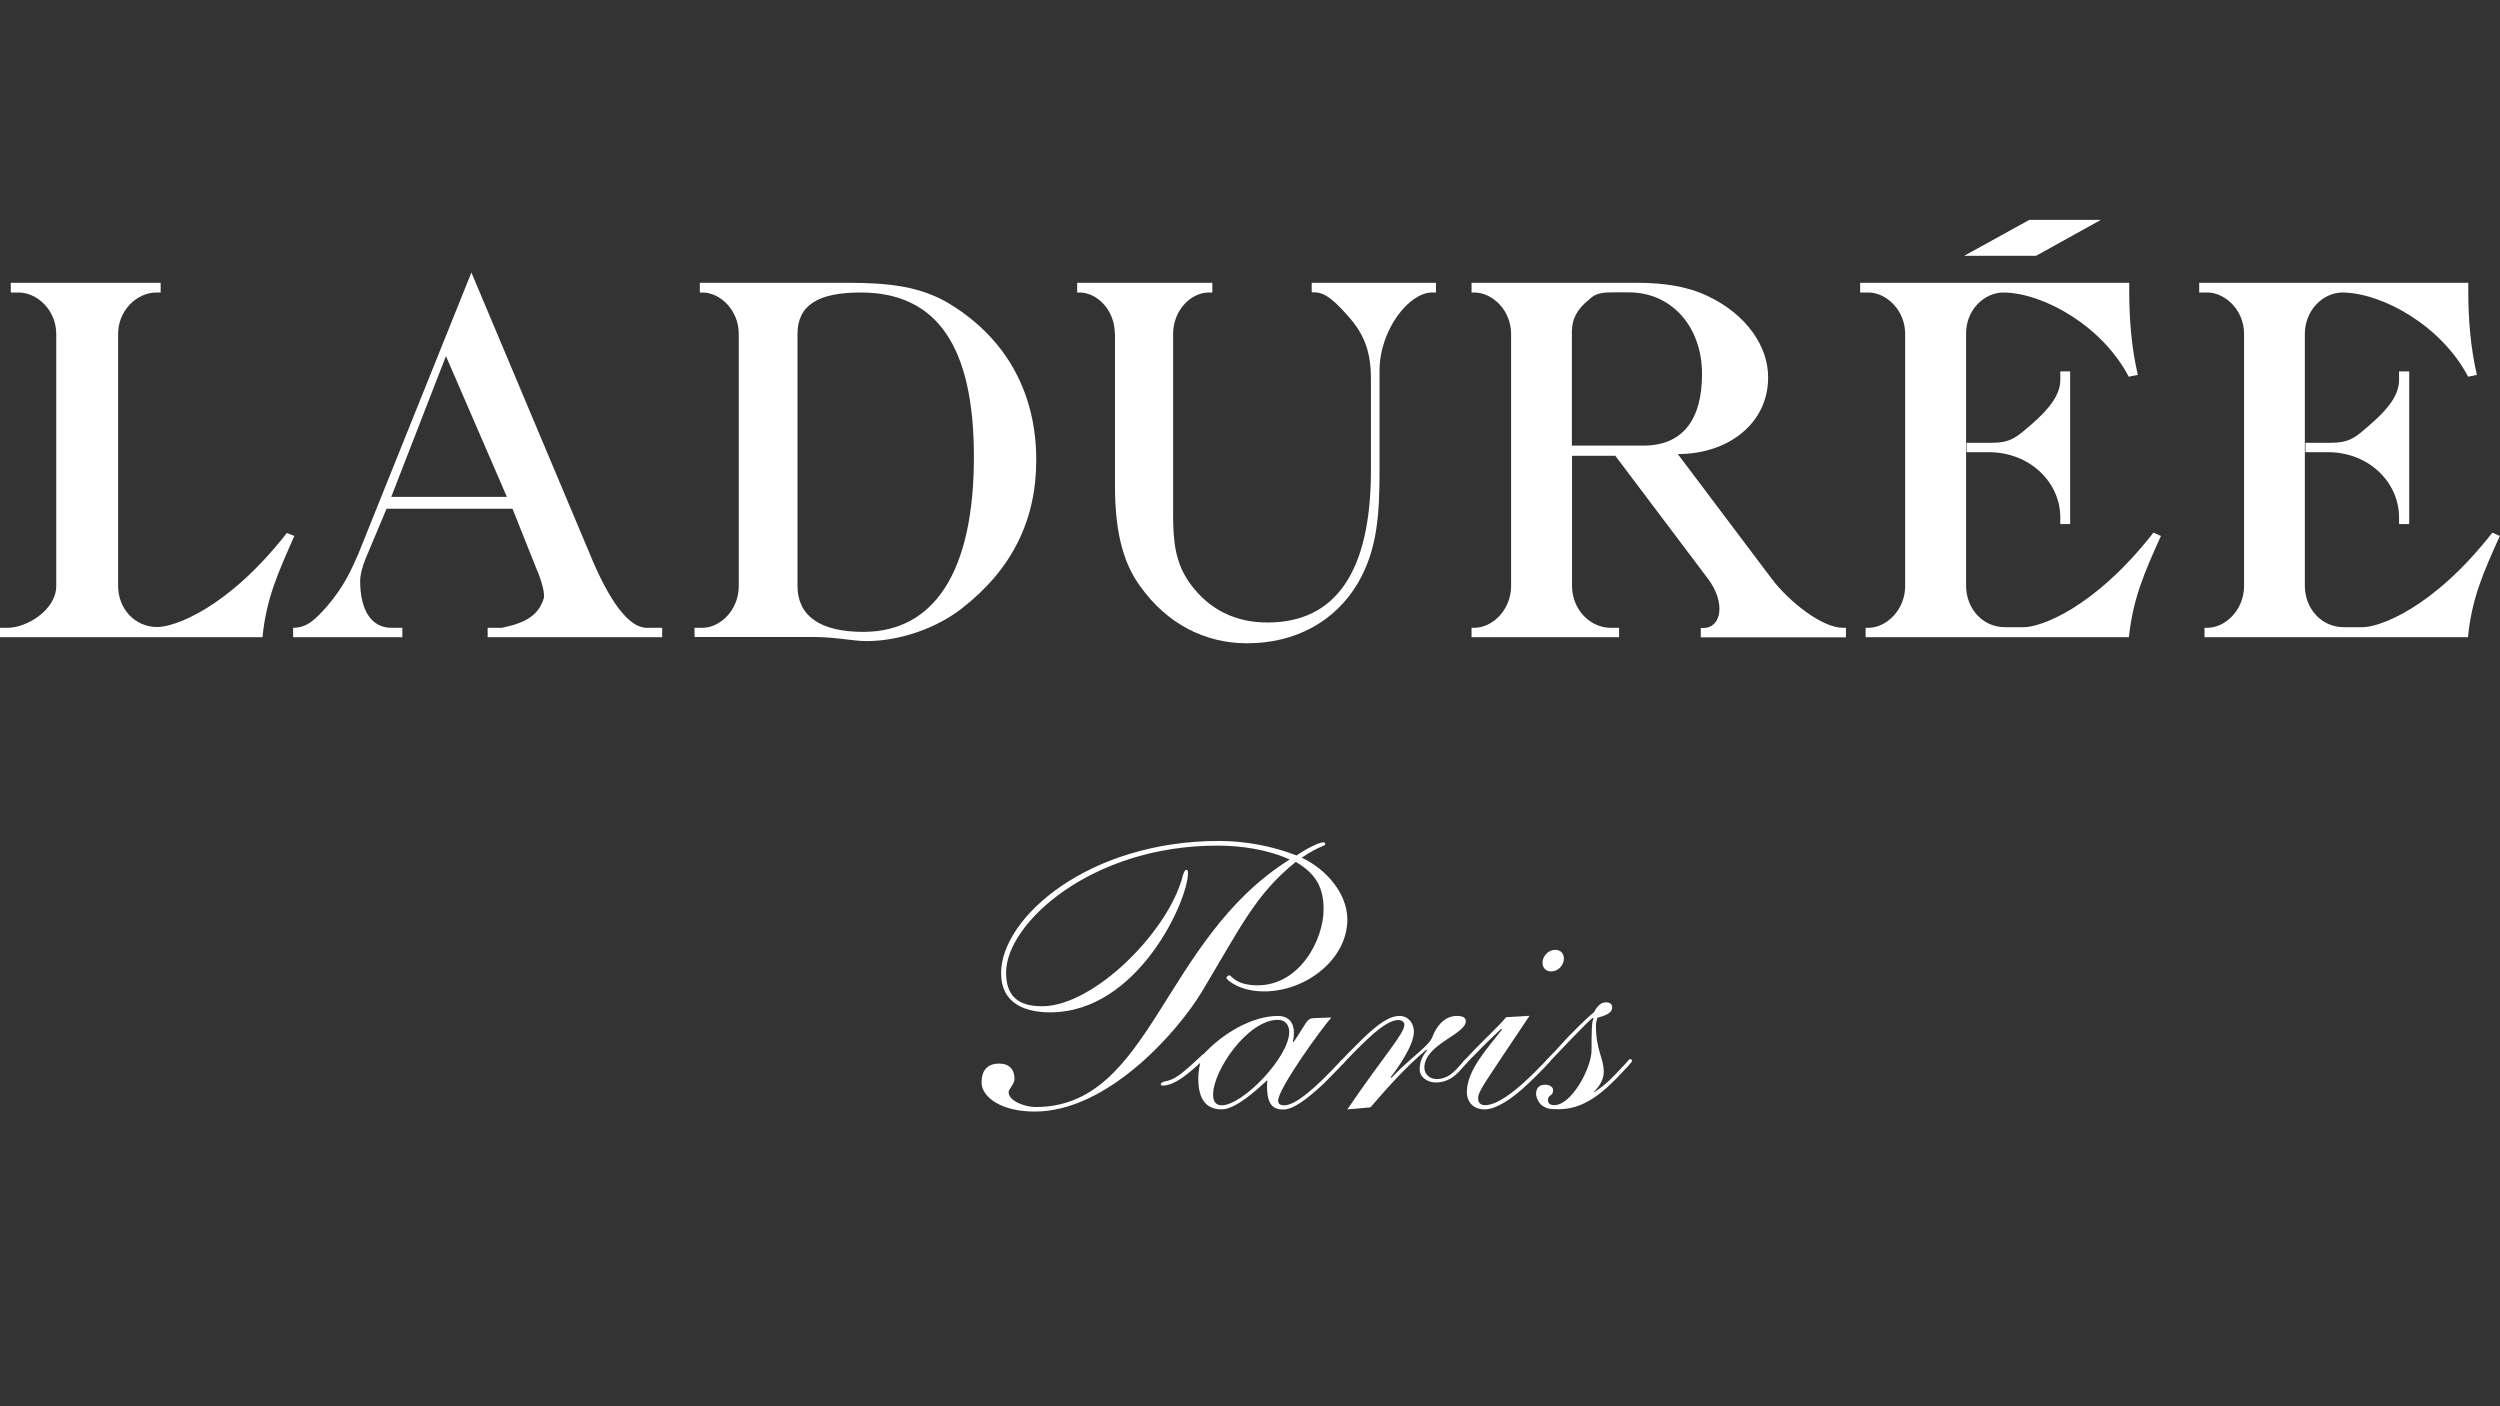
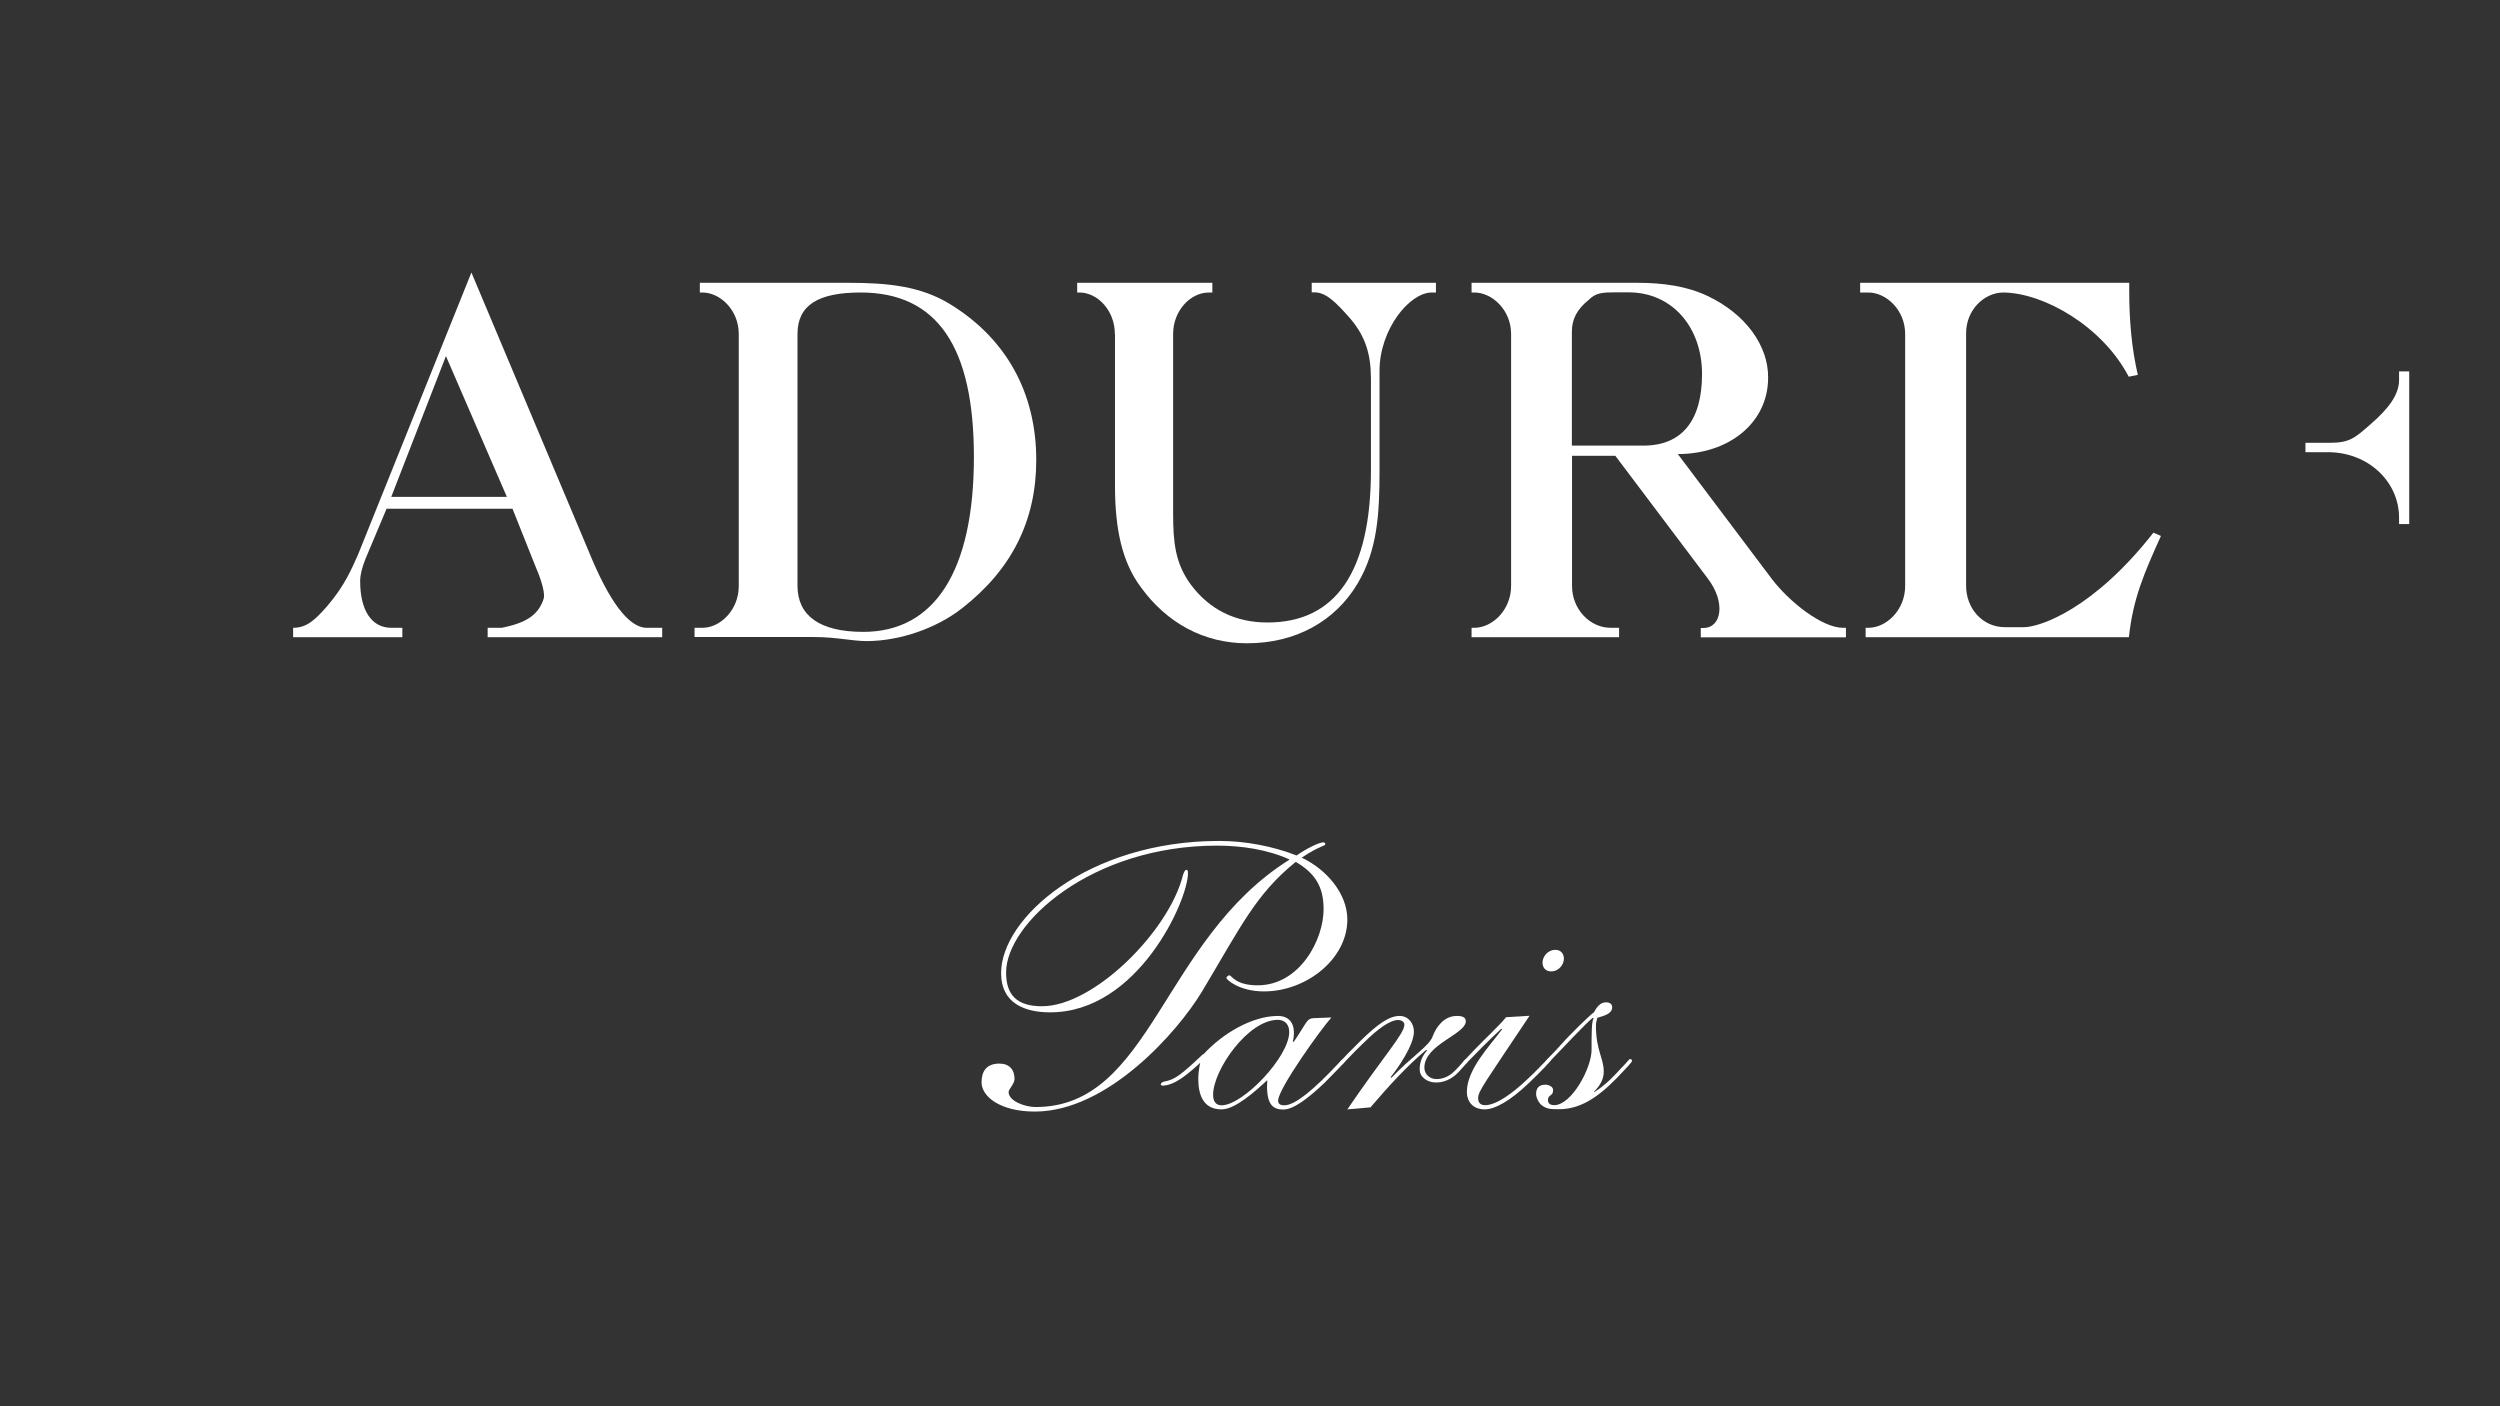
<svg xmlns="http://www.w3.org/2000/svg" version="1.1" id="Layer_1" x="0px" y="0px" viewBox="0 0 1600 900" style="enable-background:new 0 0 1600 900;" xml:space="preserve">
  <rect x="0" y="0" width="1600" height="900" fill="#333333" stroke="none" />
  <style type="text/css">
	.st0{fill-rule:evenodd;clip-rule:evenodd;fill:#FFFFFF;}
	.st1{fill:#FFFFFF;}
</style>
  <g>
    <g>
-       <path class="st0" d="M100.7,401.3c10.6,0,44.8-11.5,82.9-60.2l4.8,1.9c-10.6,23.9-18,40.2-20.4,64.8H0v-6h5c12,0,31-11.4,31-26.8    V213.7c0-15.2-12.2-26.5-24.1-26.5h-5V181h95.9v6.2h-2.6c-12.8,0-24.6,11.6-24.6,26.5v161.3C75.6,389.3,86,401.3,100.7,401.3z" />
      <path class="st0" d="M324.4,318l-39-90.1L250.4,318H324.4z M187.6,401.8c8.7,0,14-5,21.9-14c11.3-13.2,15.7-24.1,19.7-33    l72.5-180.4l75.1,178.5c13.2,32.5,25.8,48.9,37.1,48.9h9.9v6H312.1v-6h9.1c14.9-3.1,23.3-7.7,26.8-18.8c1.2-5-3.8-17.1-5-19.8    l-15-37.6h-80.6l-13.5,32.1c-2.2,5.5-3.4,10.3-3.4,14.2c0,18.3,7,29.9,20,29.9h7v6h-69.9V401.8z" />
      <path class="st0" d="M552.5,404.4c45.5,0,70.8-38.7,70.8-112c0-70.4-23.4-105.2-72.5-105.2c-27,0-40.4,8-40.4,26.5v161.4    C510.5,394.1,524.7,404.4,552.5,404.4z M444.5,407.8v-6h5c11.5,0,23.3-11.4,23.3-26.7V213.7c0-15.2-11.8-26.5-23.3-26.5h-1.6V181    h95.4c25,0,46,2.2,64.5,13.5c36.2,22.1,55.4,56.9,55.4,99.9c0,38.8-15.7,70.1-47.5,94.9c-16.2,12.7-39.7,21-61.2,21    c-8.9,0-19.3-2.6-33.3-2.6H444.5z" />
      <path class="st0" d="M713.5,213.7c0-15.2-11.3-26.5-22.6-26.5h-1.5V181h86.5v6.2h-2.2c-11.8,0-22.9,11.6-22.9,26.5v114.9    c0,18,1.2,31.8,11.3,45.5c12,16.1,28.6,24.3,49.1,24.3c43.8,0,66.2-32.7,66.2-97.5v-58.5c0-15.7-3.6-27-12.8-38    c-9.9-11.4-16.1-17.3-23.4-17.3h-1.7V181h79.5v6.2h-2.6c-14.5,0-33.5,23.8-33.5,50.1v63.1c0,28.2-1.2,51.3-14,73    c-14.5,24.4-39.9,38.3-70.8,38.3c-27.4,0-51.3-12.8-68.1-36.1c-11.8-15.9-16.4-36.9-16.4-64.5V213.7z" />
-       <path class="st0" d="M1499.2,187.2c26,0.3,63.6,21.7,80.4,53.9l5.6-1.2c-3.9-16.8-5.5-34.7-5.5-53.7V181h-172.2v6.2h5.1    c11.6,0,23.6,11.3,23.6,26.5v161.3c0,15.4-12,26.8-23.6,26.8h-1.7v6h168.6c2.4-24.6,9.6-40.9,20.4-64.8l-4.8-2.1    c-38.2,48.9-72.7,60.5-82.9,60.5h-12.1c-14.6,0-25-12.1-25-26.5V213.7C1475.1,198.8,1486.4,187.3,1499.2,187.2z M1498.6,187.2h1    H1498.6z" />
      <path class="st0" d="M1475.5,289.4h14.4c25.7,0,45.5,18.8,45.5,41.9v4.1h6.5v-97.7h-6.5v5.5c0,9.1-6.3,18.1-18.7,28.7    c-9.4,8.2-12.8,11.5-25.6,11.5h-15.6V289.4z" />
      <path class="st0" d="M1282.2,187.2c26,0.3,63.4,21.7,80.2,53.9l5.8-1.2c-3.9-16.8-5.5-34.7-5.5-53.7V181h-172.2v6.2h5.2    c11.6,0,23.6,11.3,23.6,26.5v161.3c0,15.4-12,26.8-23.6,26.8h-1.7v6h168.5c2.6-24.6,9.7-40.9,20.5-64.8l-4.8-2.1    c-38.3,48.9-72.6,60.5-82.9,60.5h-12.1c-14.5,0-24.9-12.1-24.9-26.5V213.7C1258.1,198.8,1269.4,187.3,1282.2,187.2z M1281.6,187.2    h1H1281.6z" />
-       <path class="st0" d="M1258.5,289.4h14.4c25.7,0,45.7,18.8,45.7,41.9v4.1h6.3v-97.7h-6.3v5.5c0,9.1-6.5,18.1-18.8,28.7    c-9.6,8.2-13,11.5-25.6,11.5h-15.6V289.4z" />
      <path class="st0" d="M1006,285.2v-73c0-8,3.4-14.4,10.8-20.3c4.5-4.6,9.1-4.8,16.9-4.8h8.6c28,0,47,22.4,47,52.3    c0,29.6-12.7,45.8-37.6,45.8H1006z M1181.4,401.8h-1.9c-13.5,0-34.7-16.9-45.7-31.5l-60-79.7c32.5,0,57.8-19.8,57.8-48.9    c0.2-20.2-14.2-40.7-38.8-52.3c-13.3-6.3-28.6-8.4-44.8-8.4h-30.6h-75.6v6.2h1.7c11.6,0,23.6,11.3,23.6,26.5v161.3    c0,15.4-12,26.8-23.6,26.8h-1.7v6h94.4v-6h-5.3c-13.5,0-24.8-12-24.8-26.8v-83.3h27.7l59.3,78.7c11.5,15.2,8.7,31.5-2.9,31.5h-1.7    v6h92.9V401.8z" />
-       <polygon class="st0" points="1298.8,140.7 1257.1,163.7 1303.1,163.7 1344.6,140.7   " />
    </g>
    <path class="st1" d="M829.3,551.6c-25.7,20.7-35.2,41.6-60.1,83.1c-15.4,25.6-60.3,76.7-106.9,76.7c-22.2,0-34.1-9.6-34.1-18.7   c0-6.9,3-12,11.4-12c6.2,0,9.7,3.7,9.7,9.8c0,3.2-3.8,6.6-3.8,8.4c0,5.7,10.3,9.6,17.3,9.6c74.1,0,80.6-107.2,162.6-158.4   c-14.1-6.4-30.8-8.9-46.5-8.9c-80.4,0-135,49.7-135,81.2c0,14.5,7,21.6,23,21.6c33.3,0,81.2-48.2,90.1-83.6   c0.5-1.7,1.3-3.7,2.2-3.7c0.8,0,1.1,0.5,1.1,2.2c0,17.2-31.9,89-88.2,89c-16.2,0-31.4-5.7-31.4-25.1c0-35.4,55.7-84.6,139.6-84.6   c16.8,0,34.4,3.4,49.5,9.3c6-4.2,14.3-8.4,17.1-8.4c0.8,0,1.3,0.5,1.3,1.2c0,1.2-3.8,1-15.1,8.6c15.7,7.4,29.2,22.9,29.2,39.6   c0,25.3-26.3,46-53.3,46c-16,0-24.1-7.6-24.1-8.6c0-0.7,1.1-1.7,1.9-1.7c1.4,0,3.8,6.4,18.1,6.4c26.8,0,42.2-29,42.2-48.7   C847.1,568,842.2,559.2,829.3,551.6" />
    <path class="st1" d="M852.1,651.2c-6.6,7.3-34.1,45.6-34.1,53.2c0,1.7,0.9,3,4,3c7.1,0,19.9-11.2,33.6-25.8c2.8-3,3.1-3.4,3.6-3.4   c0.9,0,1.4,0.9,1.4,1.3c0,0.4-7.6,8.2-13,13.6c-10.9,10.3-19.9,17-26.3,17c-6.4,0-10.4-3-10.4-14.9c0-1.5,0.2-2.8,0.2-3.9   c-7.1,6.5-20.3,18.7-29.3,18.7c-12.1,0-14.9-9.9-14.9-19.6c0-3.4,0.5-6.7,1.2-10.1c-0.5,0-1.5,0.7-1.9,0.7c-0.5,0-0.9-0.6-0.9-1.1   c0-0.9,1.2-1.1,4.3-4.5c12.8-14.2,32-25.2,48.3-25.2c7.1,0,10.2,4.7,10.2,10.5c0,2.4-0.3,4.5-0.7,5.8l0.5,0.4   c8.5-12.3,8.1-15.1,13-15.3L852.1,651.2L852.1,651.2z M770.7,677.8c-10.9,10.3-18.8,16.6-26.3,17c-2.6,0.1-1.5-2.2,0.7-2.6   c6.6-1.2,10.3-3.8,24.9-17.6 M781.8,707.4c13.7,0,43.3-31,43.3-46.9c0-4.3-2.3-7.8-7.3-7.8c-19.2,0-41.4,32.3-41.4,47.8   C776.3,704.6,778,707.4,781.8,707.4" />
    <path class="st1" d="M862.3,710c23.9-35.1,36.5-48.4,36.5-54.2c0-1.7-1.7-3-4-3c-3.3,0-9,2.4-18.5,11.2   c-14.4,13.6-16.6,17.2-17.5,17.2c-0.7,0-1.2-0.4-1.2-1.1c0-1.1,8-8.8,14-14.8c10.2-9.9,17.5-15.1,24.1-15.1c5.9,0,9.2,5,9.2,10.1   c0,8.6-10.2,23.2-14.9,29.1l0.5,0.4c12.6-13.3,24.2-20.4,26.3-26.3c2.3-6.2,7.3-13.3,15.6-13.3c4,0,5.7,1.1,5.7,3.4   c0,8.4-26.5,14.8-26.5,29.7c0,4.3,3.5,7.3,7.8,7.3c3.8,0,7.6-1.5,10.6-4.3c5.2-4.7,7.1-8.2,8-8.2c0.7,0,1.4,0.4,1.4,1.1   c0,0.6-3.8,4.5-5.9,6.9c-4.7,5-9.9,6.7-14.5,6.7c-5.2,0-10.4-3.2-10.4-8.4c0-5,1.7-8.6,4.7-12.1l-0.5-0.4   c-12.3,10.3-23.7,22.8-35.7,36.8L862.3,710" />
    <path class="st1" d="M978.9,650.1c-28.4,42.6-32.9,48.2-32.9,52.7c0,3.7,2.3,4.5,4.5,4.5c7.6,0,18.5-8.6,26.3-15.9   c6.2-5.6,14-14.2,14.4-14.2c0.7,0,1.4,0.2,1.4,1.1c0,0.6-4.5,5.6-14.4,15.1c-11.6,11-21.3,16.6-28,16.6c-7.3,0-11.4-4.7-11.4-11.2   c0-14.4,14.4-29.1,22.5-40l-0.5-0.4c-2.8,2.6-8.8,8.2-20.1,19.8c-2.4,2.6-2.6,2.8-3.3,2.8c-0.7,0-0.9-0.6-0.9-1.3   c0-0.4,0.9-1.3,7.1-7.8c6.2-6.5,16.8-16.4,20.3-20.9L978.9,650.1L978.9,650.1z M995.5,607.9c3.3,0,5.4,2.4,5.4,5.6   c0,3.7-3.1,8.2-8.3,8.2c-3.3,0-5.4-2.4-5.4-5.6C987.2,612.5,990.3,607.9,995.5,607.9" />
    <path class="st1" d="M1019.9,698.5l0.5,0.4c7.8-4.9,13-10.8,17-15.1c5-5,5-6,5.9-6c0.7,0,1.2,0.4,1.2,1.3c0,0.6-5,6-9.7,10.8   c-12.8,13.1-23.9,20-37.2,20c-5.5,0-7.6-0.2-10.7-2.4c-1.9-1.3-3.8-5-3.8-7.3c0-3.7,1.7-6,5.9-6c2.6,0,5,1.5,5,3.4   c0,4.3-3.3,2.6-3.3,6.5c0,1.9,1.2,3.2,4,3.2c11.1,0,23.9-23.7,23.9-35.3c0-10.3,0-19.2,1.4-20.2l-0.5-0.4   c-2.8,1.5-21.8,22-27.5,27.8c-0.9,1.1-1.4,1.7-2.1,1.7s-0.9-0.4-0.9-0.9c0-1.5,3.8-4.3,10.4-11.8c5.4-6.2,19.2-19.6,20.6-20.2   c0.5-0.2,2.6-6.5,7.8-6.5c2.8,0,4,1.3,4,3.2c0,4.1-5.2,5.4-9.5,6.7c-0.5,2.2-0.9,2.8-0.9,5c0,15.9,5,20.7,5,29.5   c0,5.2-2.8,9.5-6.6,13.1V698.5" />
  </g>
</svg>